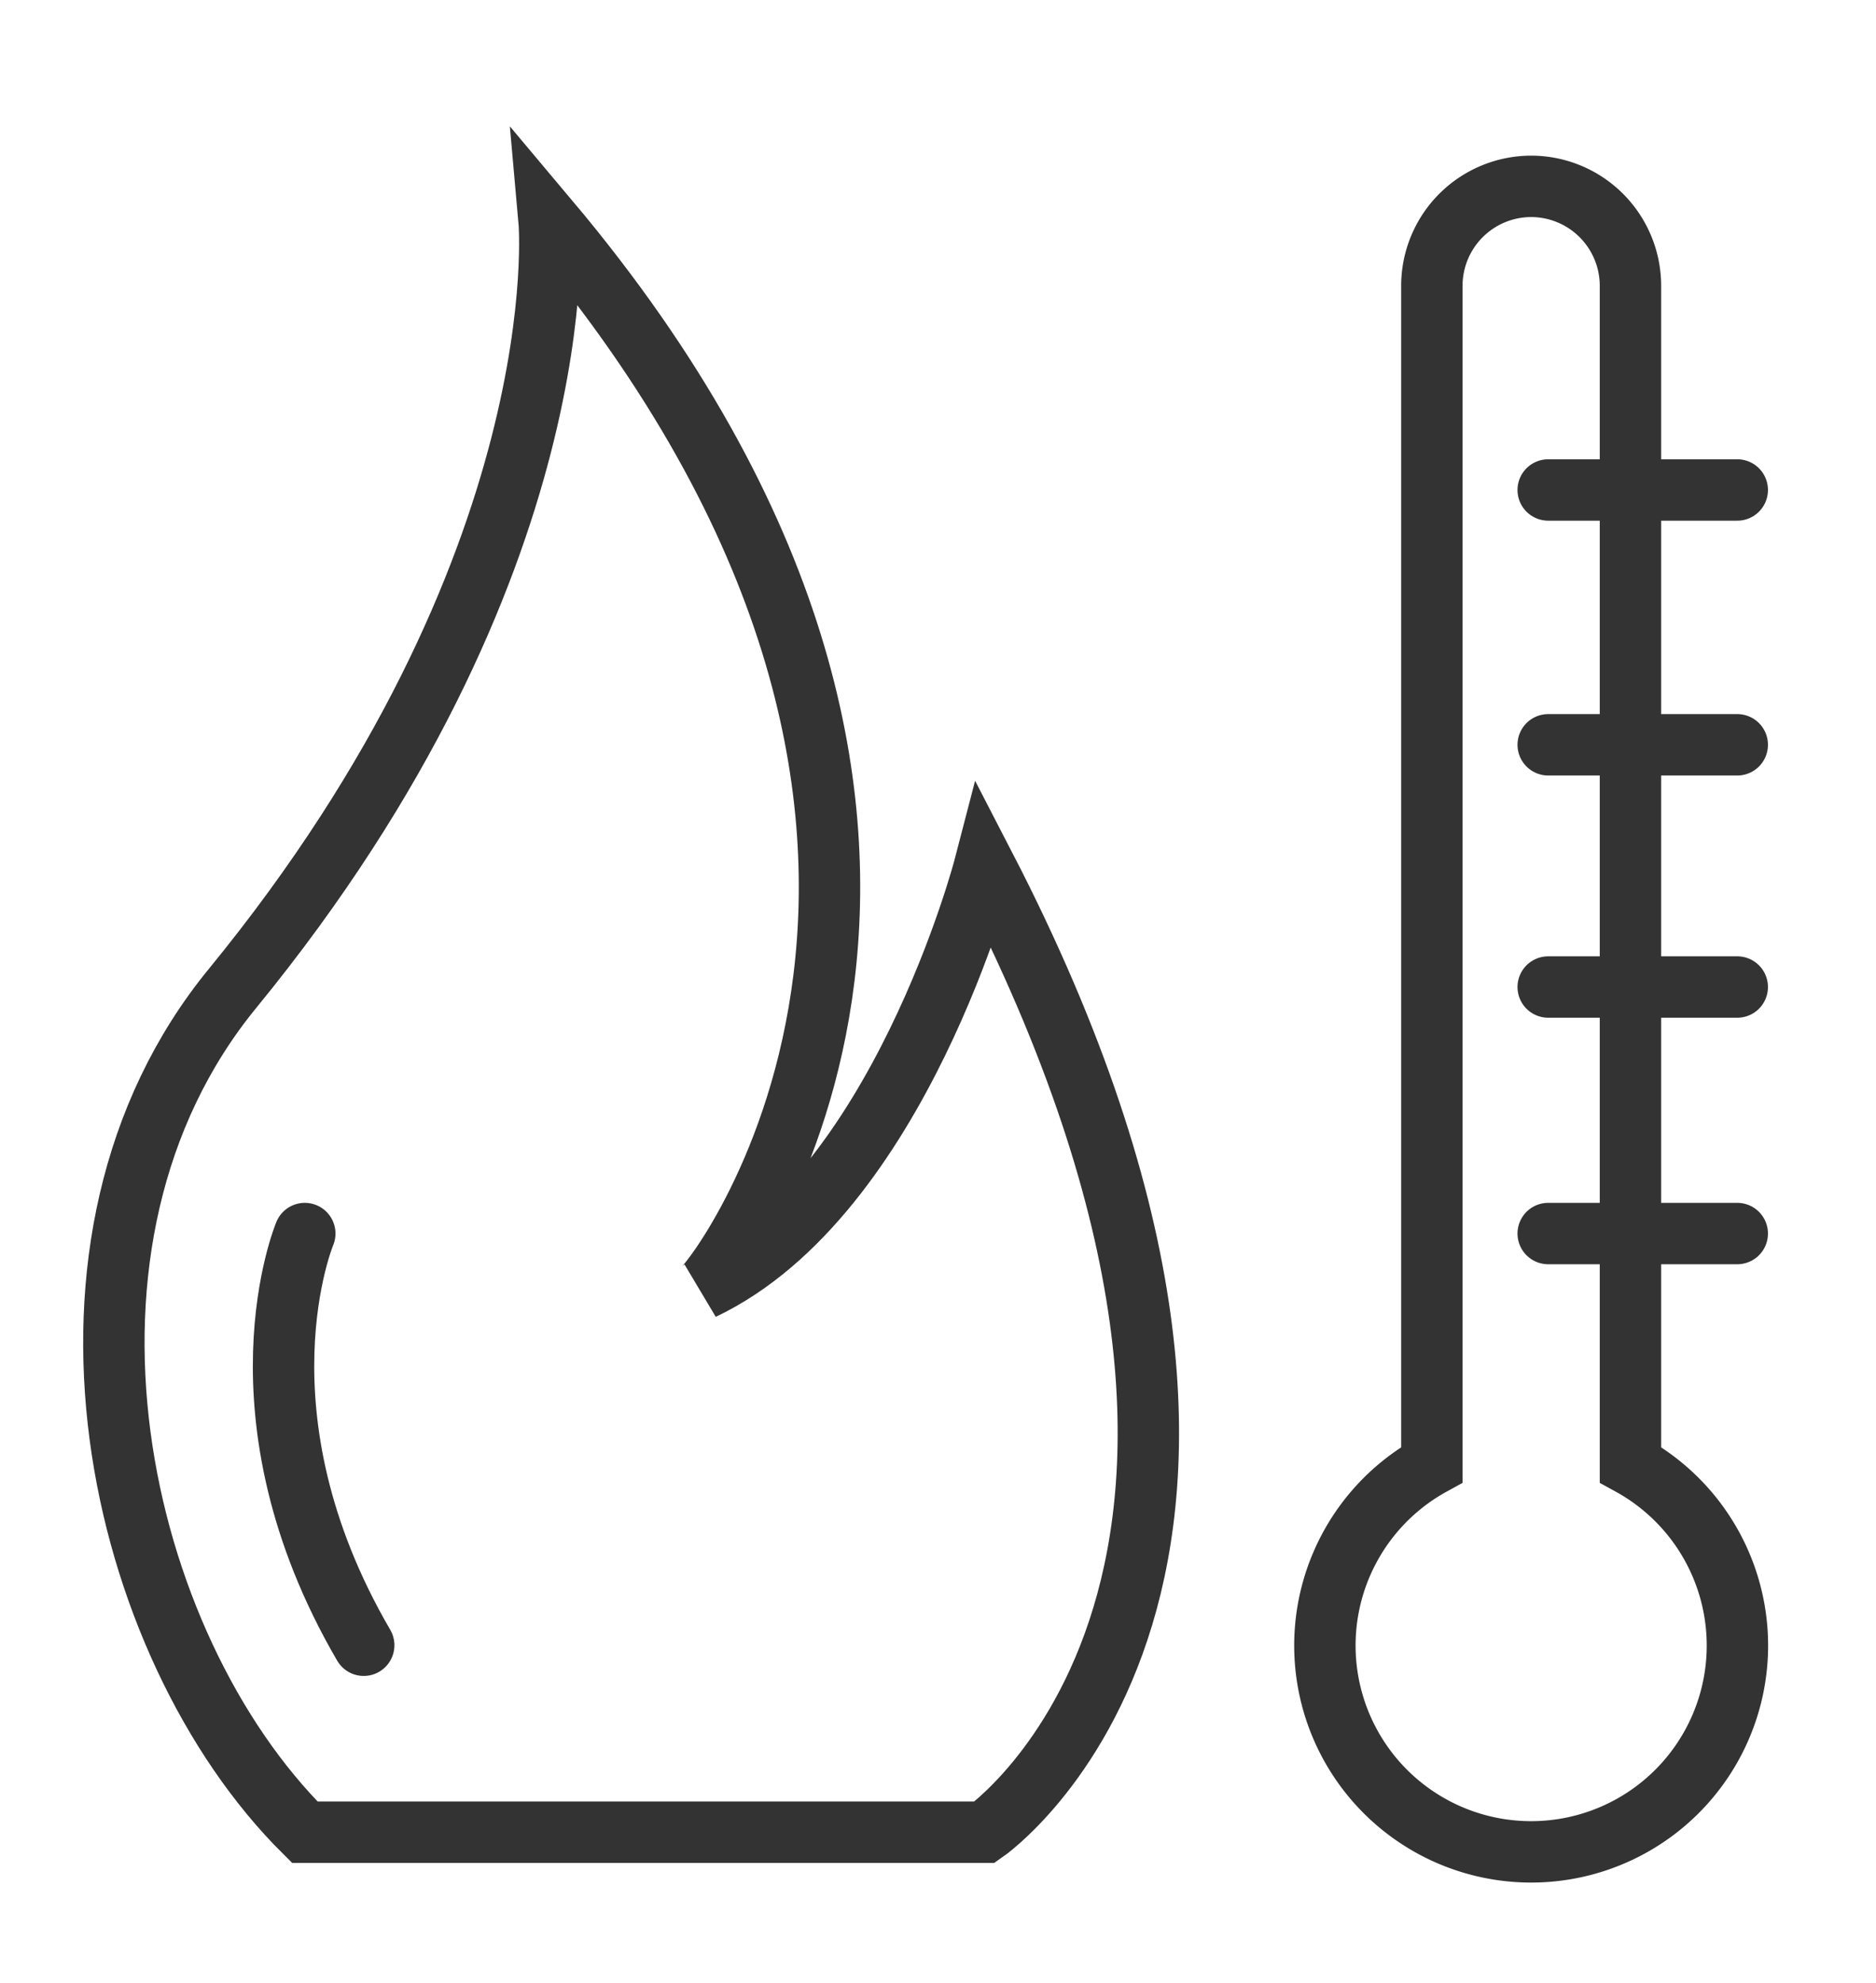
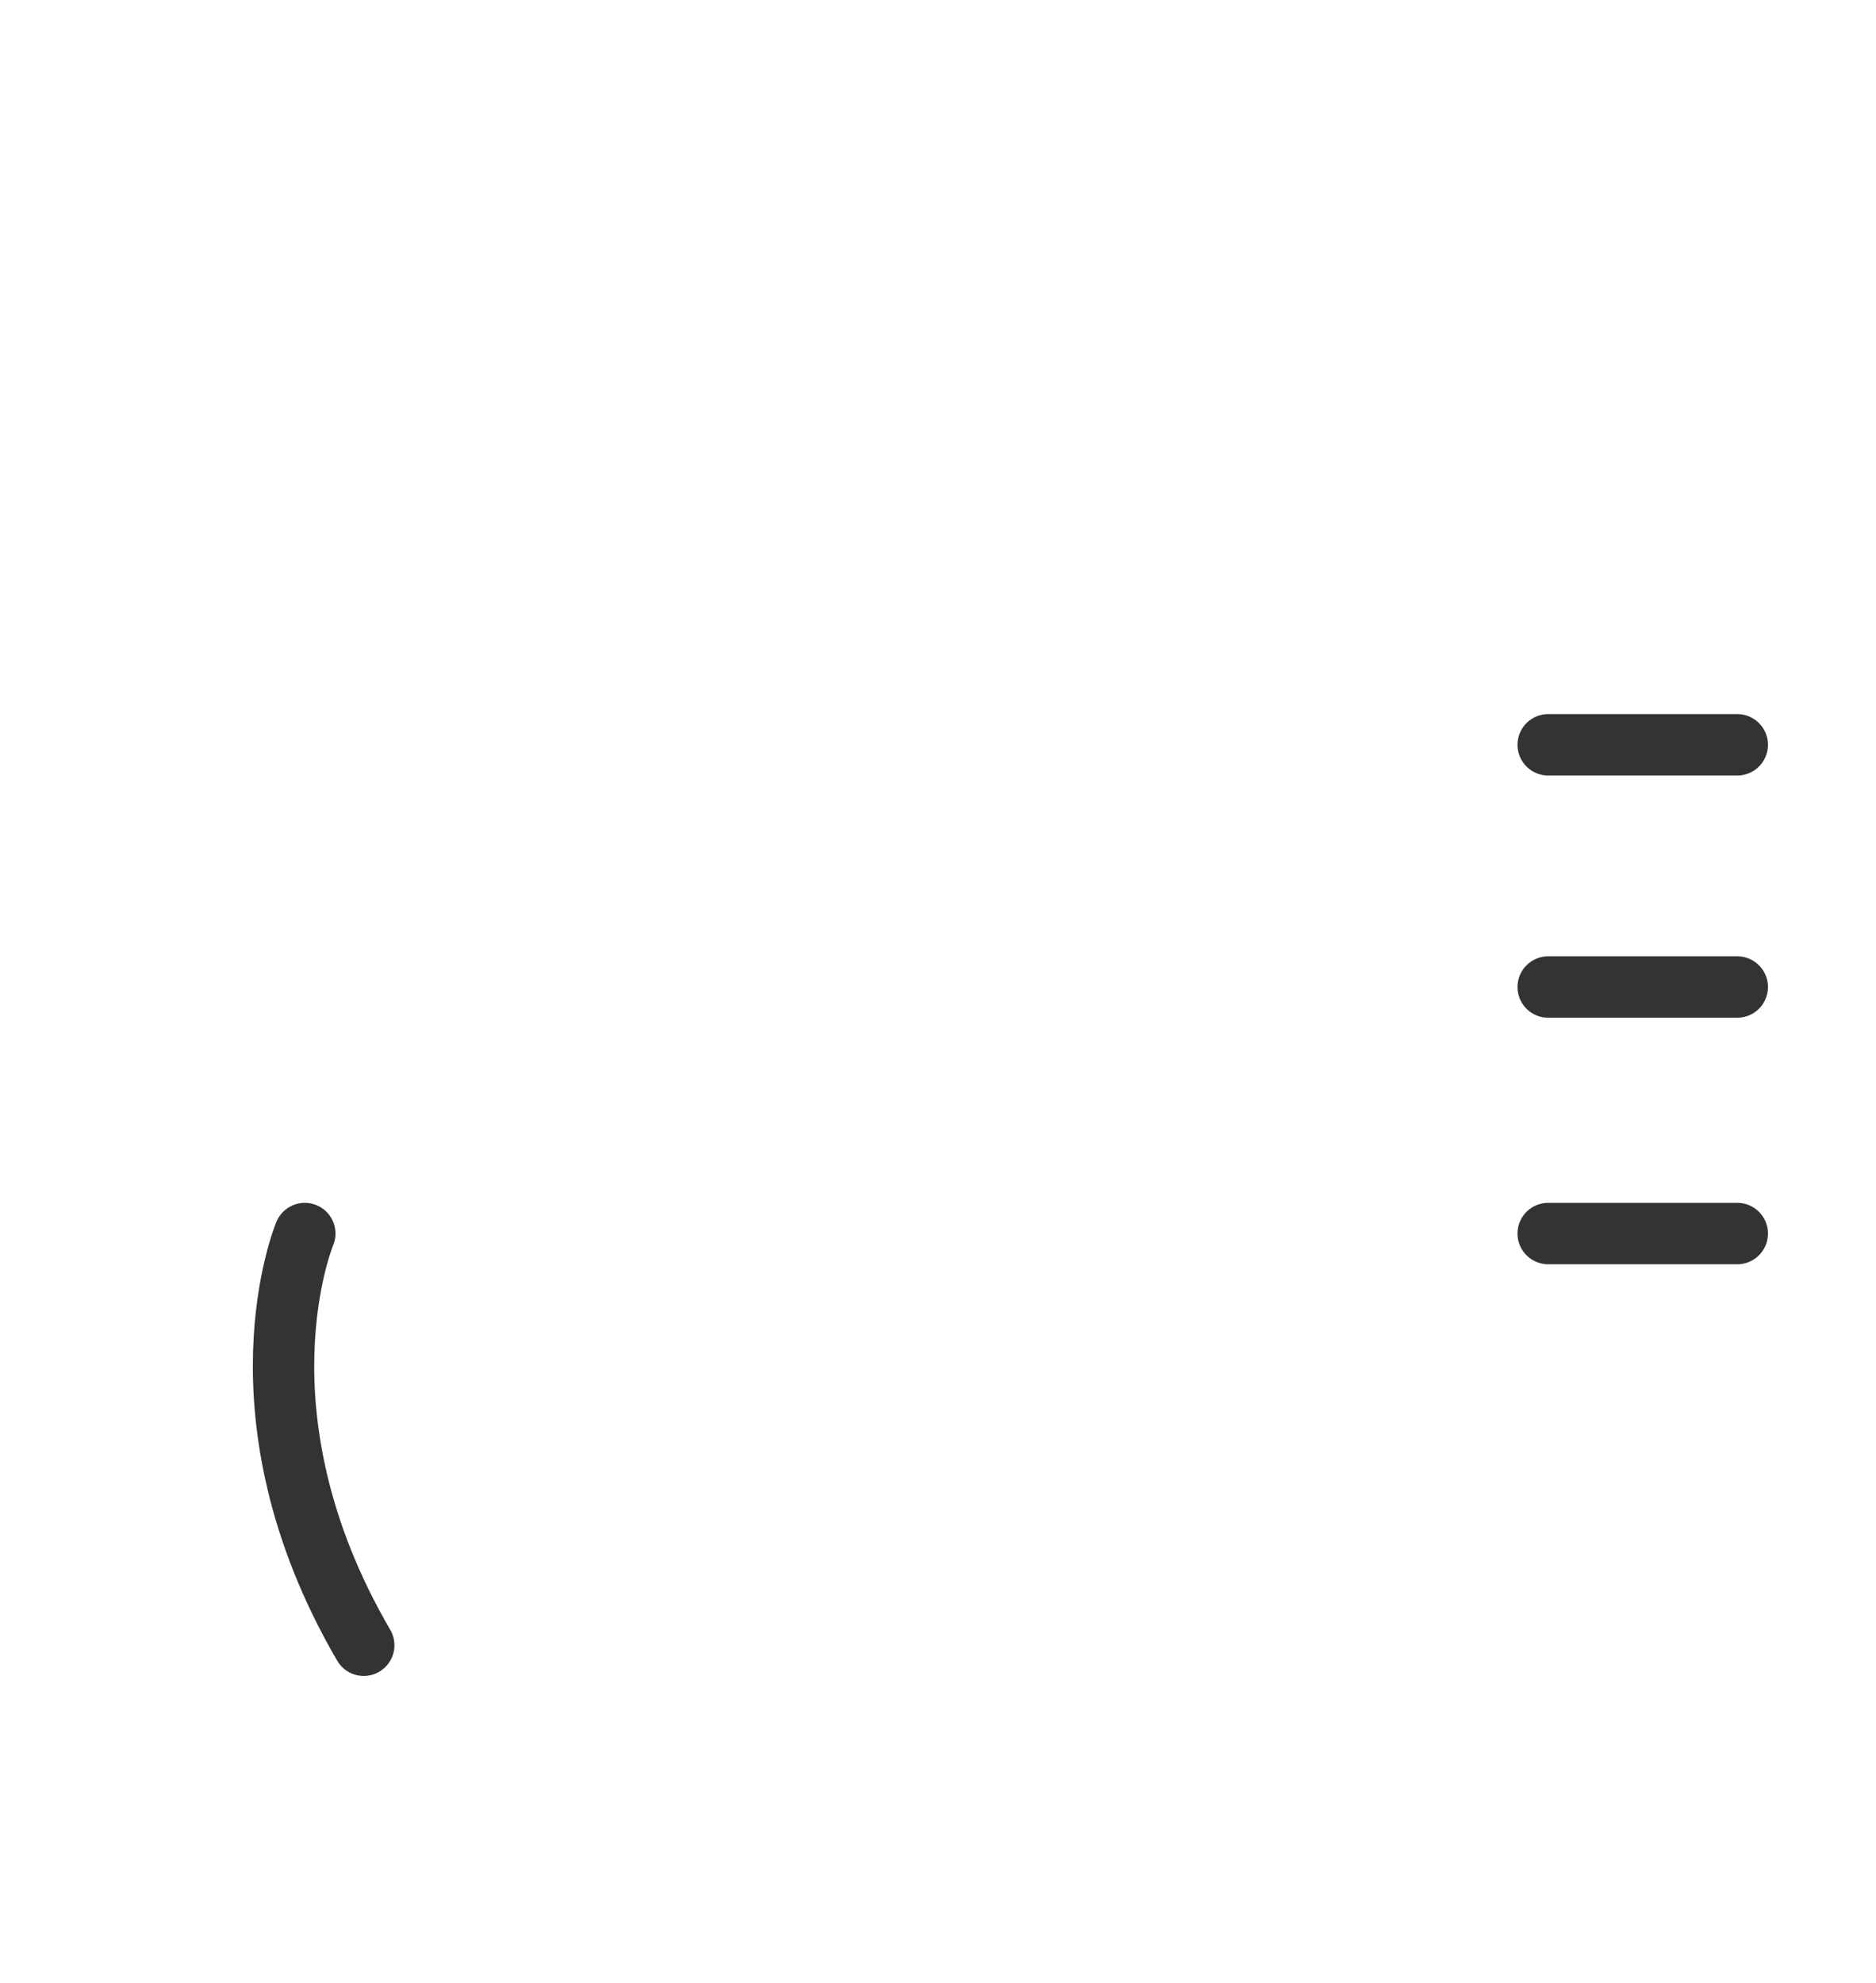
<svg xmlns="http://www.w3.org/2000/svg" viewBox="0 0 61.12 64.59">
  <defs>
    <style>.cls-1,.cls-5{fill:none;}.cls-2{clip-path:url(#clip-path);}.cls-3{clip-path:url(#clip-path-2);}.cls-4{clip-path:url(#clip-path-3);}.cls-5{stroke:#333;stroke-linecap:round;stroke-miterlimit:10;stroke-width:2px;}</style>
    <clipPath id="clip-path">
      <circle class="cls-1" cx="-514.95" cy="332.23" r="29" />
    </clipPath>
    <clipPath id="clip-path-2">
-       <circle class="cls-1" cx="-687.13" cy="266.56" r="29" />
-     </clipPath>
+       </clipPath>
    <clipPath id="clip-path-3">
      <circle class="cls-1" cx="-465.06" cy="266.56" r="29" />
    </clipPath>
  </defs>
  <title>FLAMA</title>
  <g id="Layer_1" data-name="Layer 1">
-     <path class="cls-5" d="M9.93,59.68H32.08s12-8.27,0-31.47c0,0-2.79,10.74-9.19,13.78.56-.41,11.65-15-5-34.8,0,0,1,11.18-10.31,25C.8,40.46,3.79,53.59,9.93,59.68Z" />
    <path class="cls-5" d="M9.93,40.18s-2.47,5.88,1.92,13.41" />
-     <path class="cls-5" d="M46.65,47.71a6.72,6.72,0,1,0,6.47,0V9.31a3.24,3.24,0,0,0-3.23-3.24h0a3.24,3.24,0,0,0-3.24,3.24Z" />
-     <line class="cls-5" x1="50.44" y1="15.96" x2="56.6" y2="15.96" />
    <line class="cls-5" x1="50.44" y1="24.26" x2="56.6" y2="24.26" />
    <line class="cls-5" x1="50.44" y1="32.15" x2="56.6" y2="32.15" />
    <line class="cls-5" x1="50.44" y1="40.18" x2="56.6" y2="40.18" />
  </g>
</svg>